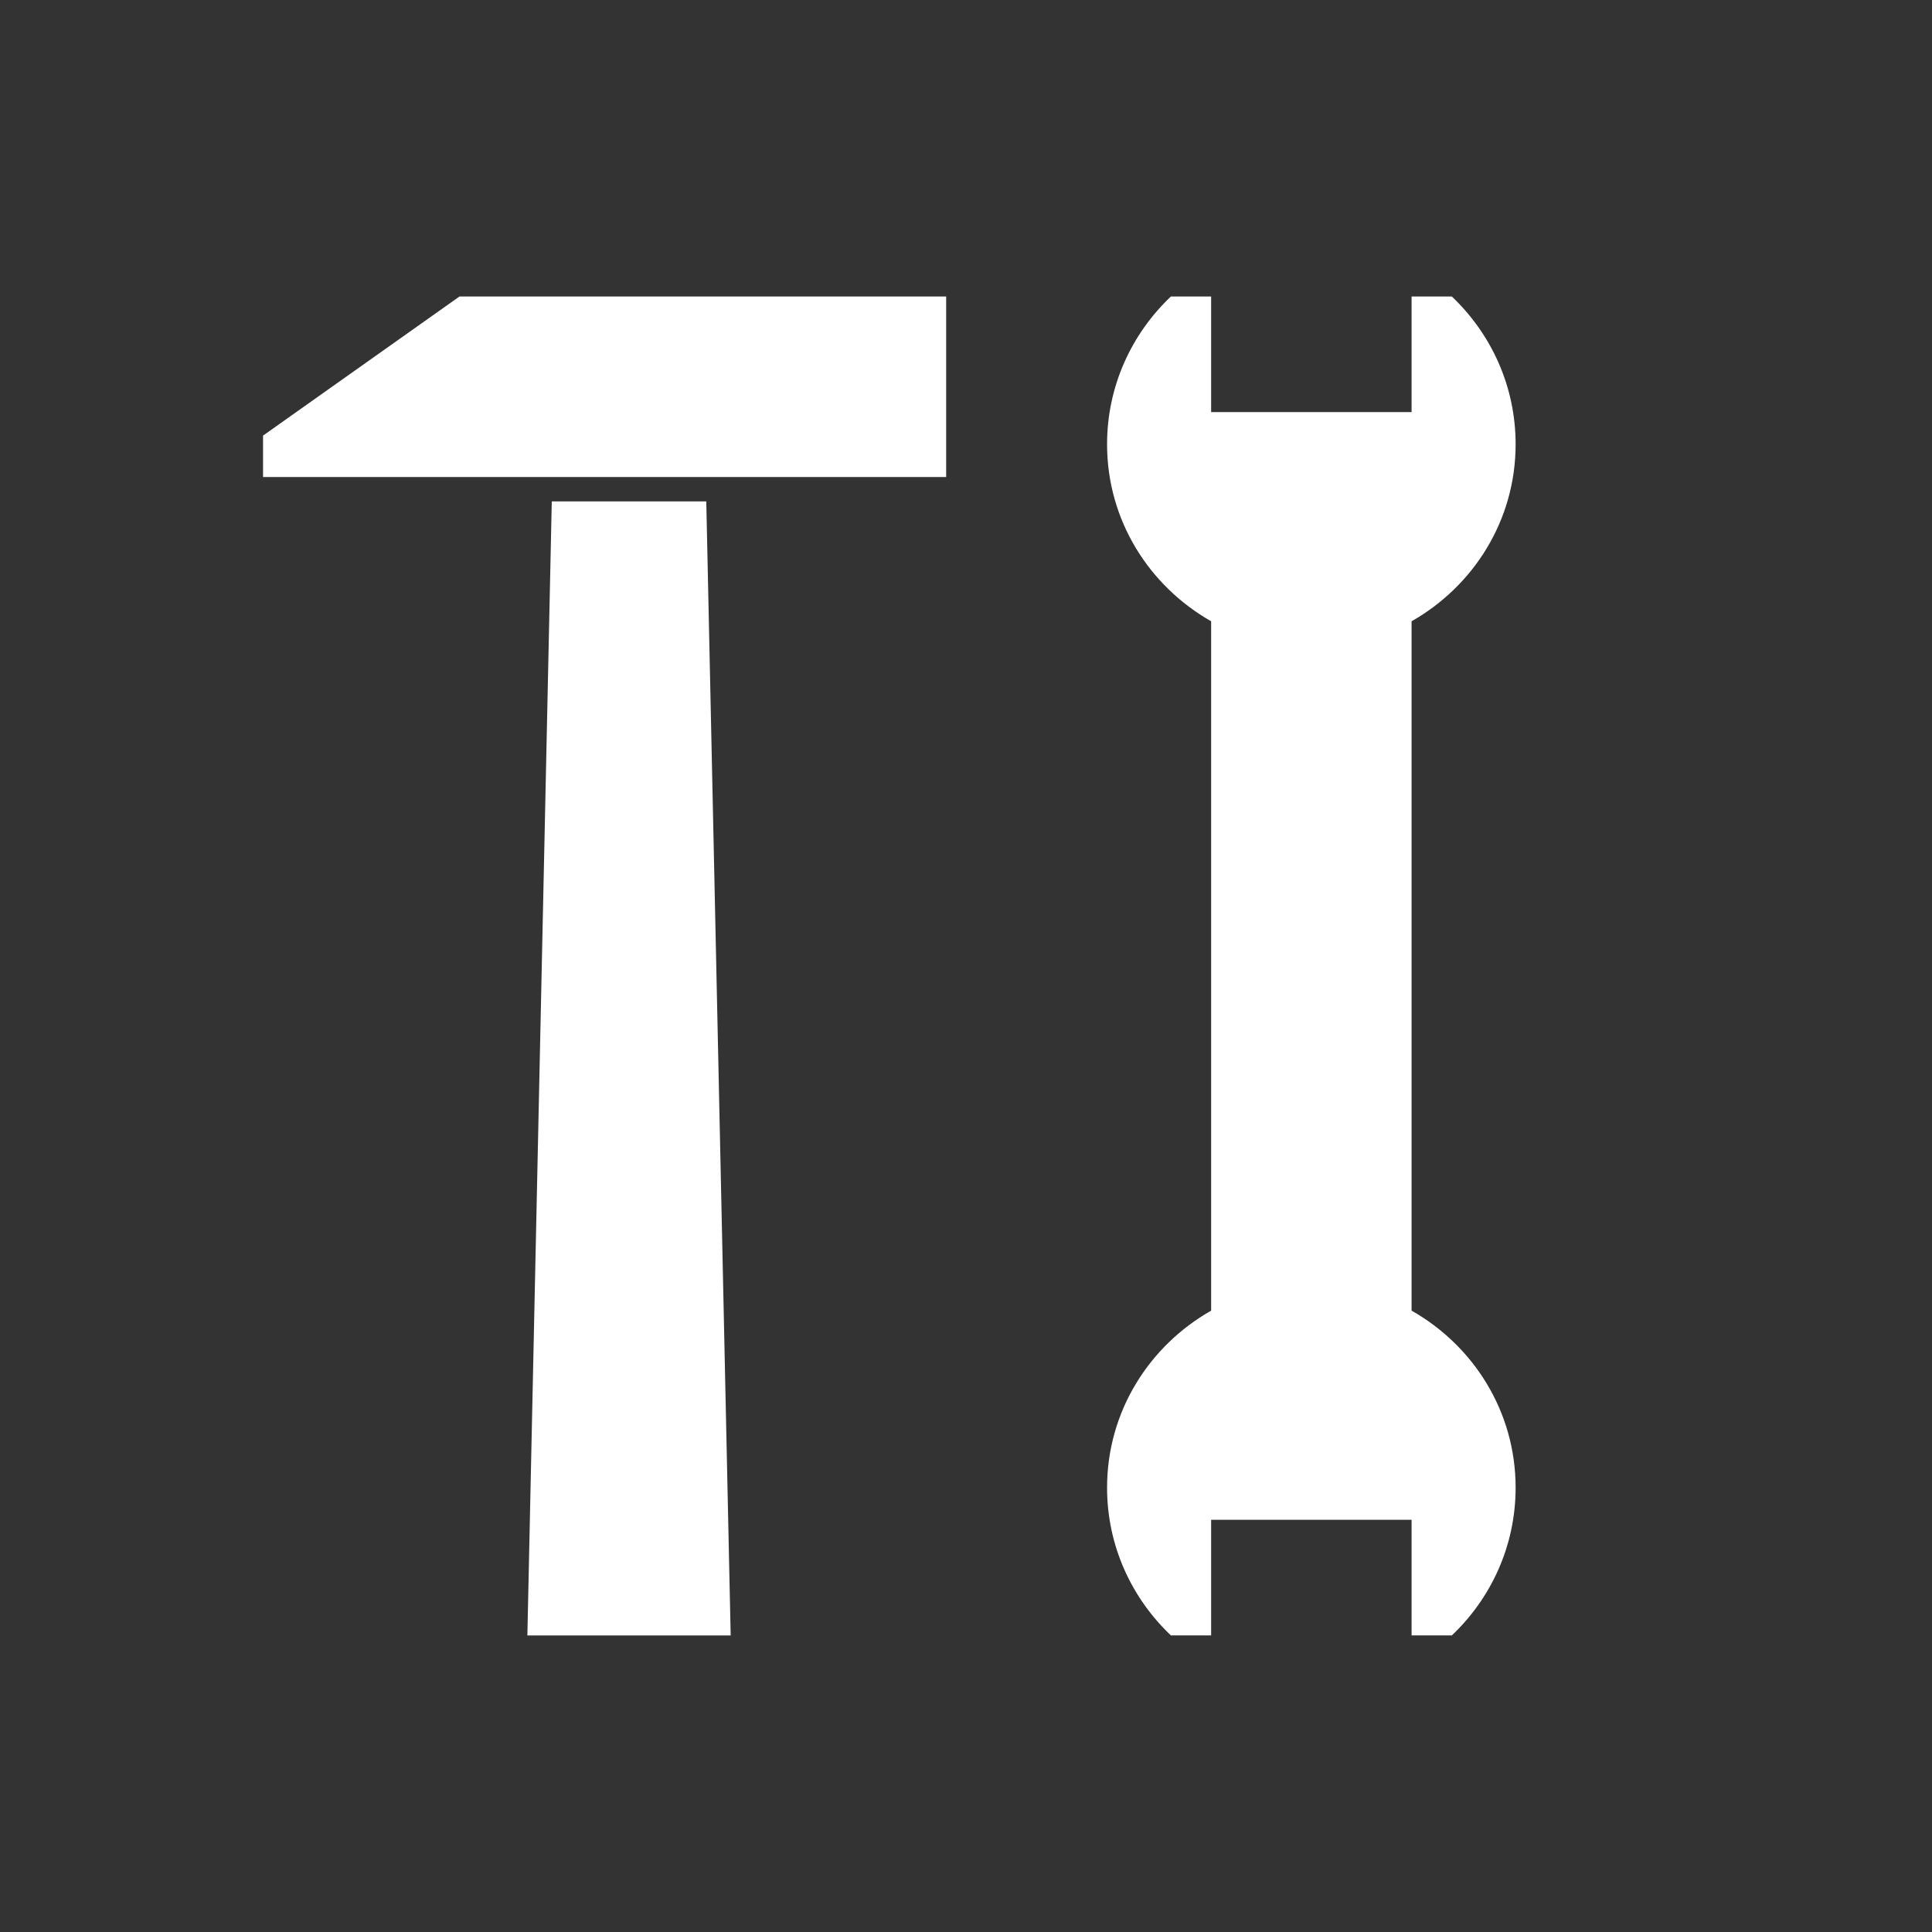
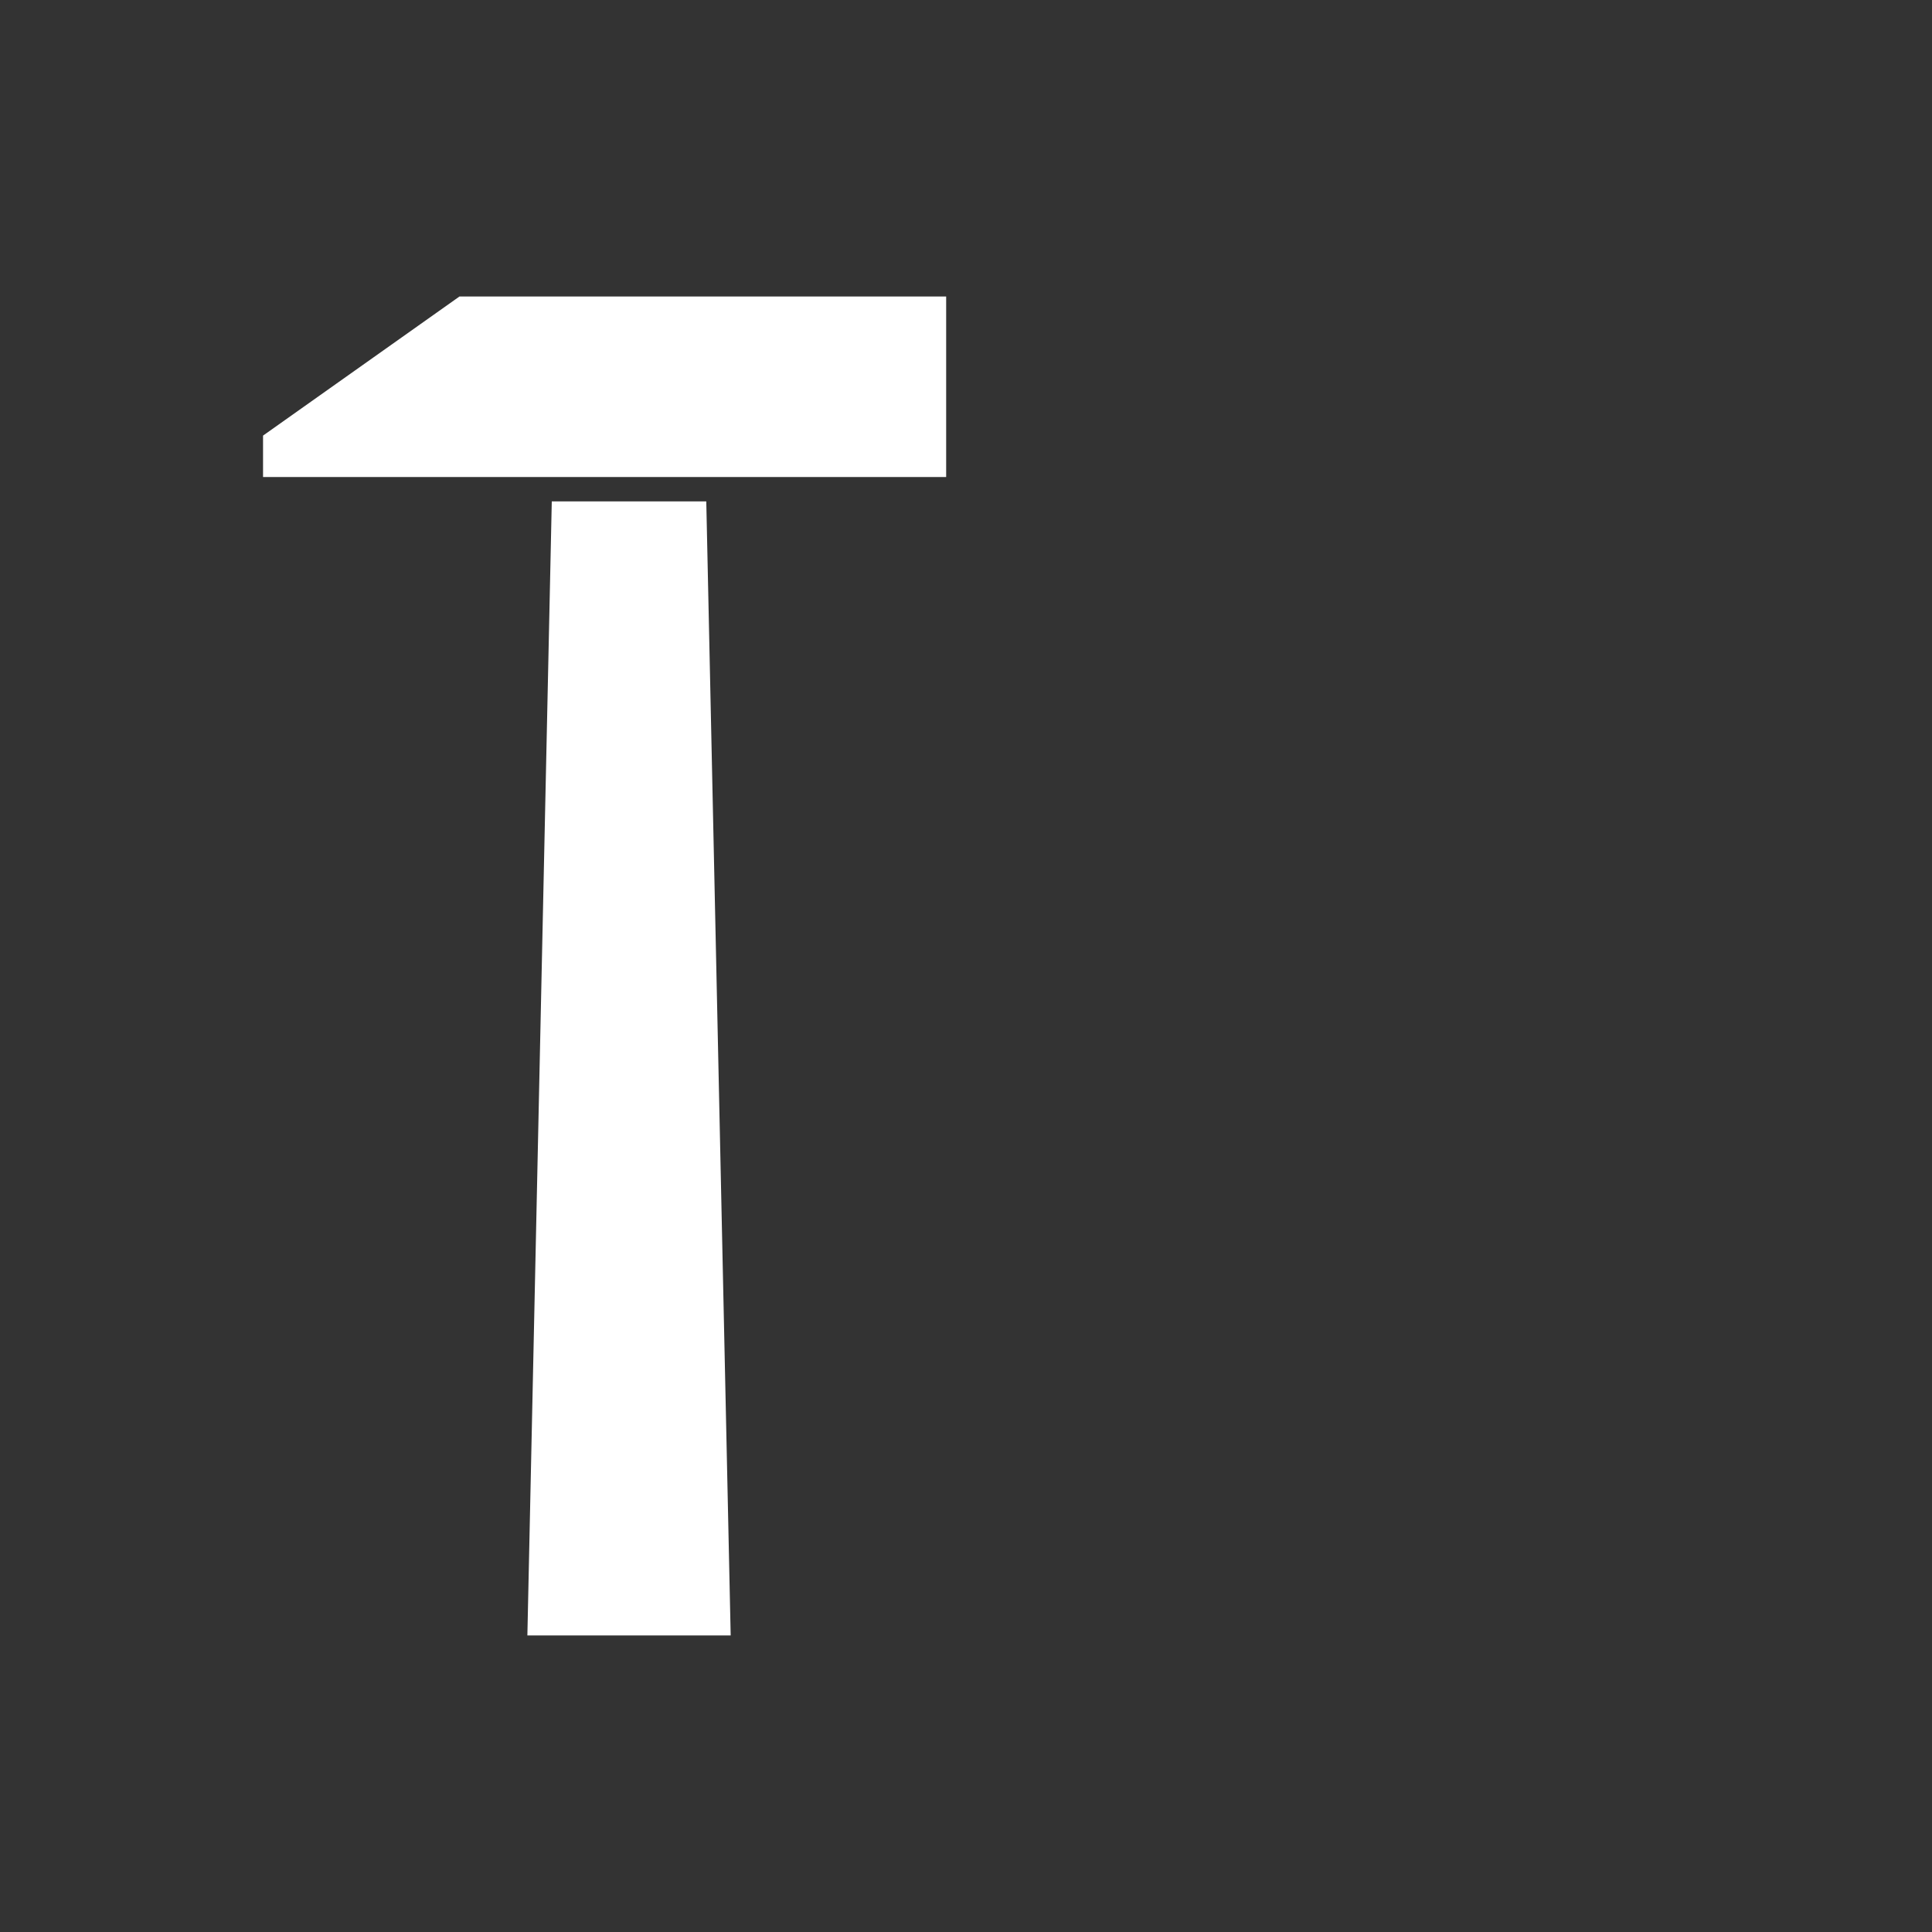
<svg xmlns="http://www.w3.org/2000/svg" version="1.1" id="Ebene_1" x="0px" y="0px" width="60px" height="60px" viewBox="0 0 60 60" xml:space="preserve">
  <rect x="0" y="0" width="60" height="60" fill="#333333" stroke="none" />
  <polygon fill="#FFFFFF" points="17.136,15.572 16.378,50.791 22.692,50.791 21.934,15.572 " />
  <polygon fill="#FFFFFF" points="14.269,9.208 8.169,13.528 8.169,14.815 29.384,14.815 29.384,9.208 " />
-   <path fill="#FFFFFF" d="M43.838,40.703V19.294c1.92-1.091,3.231-3.13,3.231-5.497c0-1.81-0.765-3.434-1.981-4.589h-1.25v3.591  h-6.225V9.208h-1.25c-1.217,1.155-1.982,2.779-1.982,4.589c0,2.367,1.312,4.406,3.232,5.497v21.409  c-1.921,1.091-3.232,3.13-3.232,5.497c0,1.811,0.766,3.435,1.982,4.589h1.25v-3.591h6.225v3.591h1.25  c1.217-1.154,1.981-2.778,1.981-4.589C47.069,43.833,45.758,41.792,43.838,40.703" />
</svg>